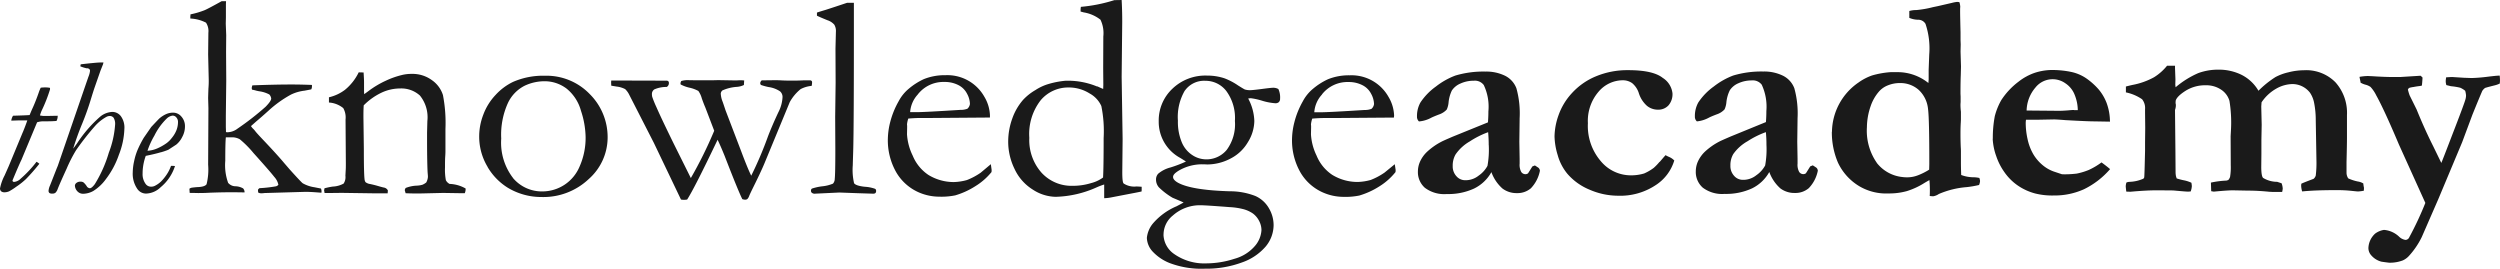
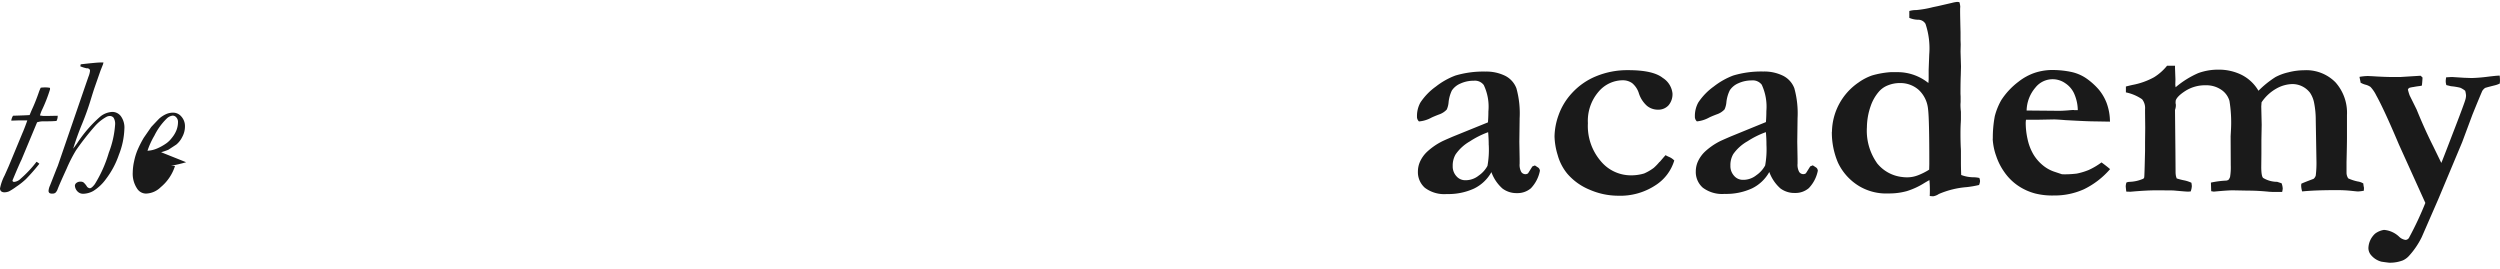
<svg xmlns="http://www.w3.org/2000/svg" width="363.612" height="39.091" viewBox="0 0 363.612 39.091">
  <g id="tka-logo" transform="translate(-143.71 -45.859)">
    <path id="Path_3" data-name="Path 3" d="M487.119,57.922a2.8,2.8,0,0,0,.631.252,2.231,2.231,0,0,1,.743.332,5.08,5.08,0,0,1,.831,1.228q1.14,2.044,3.3,7.151l3.84,8.486a47.376,47.376,0,0,1-2.33,4.982.625.625,0,0,1-.558.4,1.7,1.7,0,0,1-.939-.478,3.606,3.606,0,0,0-2.187-.979,2.89,2.89,0,0,0-1.288.541,2.972,2.972,0,0,0-.98,2.126,1.6,1.6,0,0,0,.438,1.059,2.9,2.9,0,0,0,1.477.9c.691.1,1.073.147,1.145.147a5.268,5.268,0,0,0,1.934-.332,2.688,2.688,0,0,0,.912-.665,11.613,11.613,0,0,0,1.851-2.727l2.4-5.5,3.479-8.3,1.5-4.023q1.08-2.658,1.437-3.461a1.793,1.793,0,0,1,.4-.415c.374-.114.81-.227,1.309-.352a3.592,3.592,0,0,0,.831-.289c0-.162.024-.285.024-.368a5.662,5.662,0,0,0-.044-.781c-.36,0-.9.064-1.621.147a23.956,23.956,0,0,1-2.453.206l-1.127-.04-1.681-.107c-.183,0-.482.017-.9.043a3.513,3.513,0,0,0-.065.532,1.854,1.854,0,0,0,.022.306l.064.289.674.166a9.264,9.264,0,0,1,1.345.219,2.983,2.983,0,0,1,.725.445,3.138,3.138,0,0,1,.124.687,2.183,2.183,0,0,1-.081.544q-.144.583-1.914,5.151-1.478,3.862-1.6,4.111l-1.167-2.4q-1.244-2.461-2.431-5.384l-1.013-2.045a7.667,7.667,0,0,1-.249-.834.423.423,0,0,1,.337-.292,4.369,4.369,0,0,1,.506-.093c.165-.033.387-.073.709-.114a3.072,3.072,0,0,0,.477-.083c.027-.166.065-.555.1-1.166a1.988,1.988,0,0,0-.289-.269l-2.957.186h-1.078q-1.184,0-3.078-.123c-.208,0-.4-.023-.562-.023a7.634,7.634,0,0,0-1.207.123c.057.285.115.584.188.9M452.886,72.957c.026.292.053.548.081.77l.607.02q2.313-.21,3.934-.209l2.268.02q1.851.168,2.079.169a4.486,4.486,0,0,0,.478-.023,2.635,2.635,0,0,0,.168-.767,3.508,3.508,0,0,0-.064-.5,4.808,4.808,0,0,0-1.151-.366,8.829,8.829,0,0,1-.989-.262l-.1-.312a3.4,3.4,0,0,1-.061-.541l-.023-3.125-.061-5.978a2.16,2.16,0,0,0,.124-.582v-.2l-.04-.209a3.537,3.537,0,0,1,.02-.372q.186-.627,1.437-1.428a5.335,5.335,0,0,1,2.944-.8,3.845,3.845,0,0,1,2.22.634,2.94,2.94,0,0,1,1.216,1.634,19.588,19.588,0,0,1,.23,4.019l-.061,1.126.02,4.225a8.437,8.437,0,0,1-.1,1.687,1.138,1.138,0,0,1-.265.455,2,2,0,0,1-.273.083,13.3,13.3,0,0,0-2.248.292l.041,1.25.371.064q2-.191,2.806-.19l2.22.043c1.054,0,2.072.069,3.056.166l.433.023h1.434a2.839,2.839,0,0,0,.084-.5,2.569,2.569,0,0,0-.168-.76l-.643-.209a3.921,3.921,0,0,1-2.039-.568q-.273-.249-.272-1.624l.02-1.853V66.188L472.66,64l-.062-2.657.043-.6a6.3,6.3,0,0,1,2.14-1.993,4.938,4.938,0,0,1,2.372-.665,3.237,3.237,0,0,1,2.533,1.259,3.958,3.958,0,0,1,.608,1.518,12.734,12.734,0,0,1,.23,2.441l.1,5.862a14.906,14.906,0,0,1-.1,2.225,1,1,0,0,1-.313.478c-1.013.382-1.612.618-1.786.714l-.024.289a3.4,3.4,0,0,0,.145.831q1.85-.19,4.992-.19a19.494,19.494,0,0,1,2.134.1c.562.06.9.093,1.013.093a5.673,5.673,0,0,0,.831-.107l.024-.422a4.4,4.4,0,0,1-.1-.634,2.114,2.114,0,0,0-.791-.285,6.422,6.422,0,0,1-1.4-.455A1.506,1.506,0,0,1,485,71V69.422c.041-1.66.064-2.841.064-3.513v-3.3a6.646,6.646,0,0,0-1.681-4.786,5.958,5.958,0,0,0-4.576-1.747,9.285,9.285,0,0,0-2.257.3,7.5,7.5,0,0,0-1.882.691,14.147,14.147,0,0,0-2.476,1.993,5.931,5.931,0,0,0-2.551-2.362,7.458,7.458,0,0,0-3.173-.708,8.437,8.437,0,0,0-3.029.5,13.288,13.288,0,0,0-3.3,2.062l-.043-.375.02-.77-.061-1.66v-.332H458.9a7.538,7.538,0,0,1-1.891,1.677,10.508,10.508,0,0,1-3.163,1.123q-.54.123-.935.227v.853a6.475,6.475,0,0,1,2.355,1,2.032,2.032,0,0,1,.431,1.448v.5l.024,2.225-.024,2.139v1.206q-.081,3.576-.116,3.786a.3.3,0,0,1-.175.269,5.4,5.4,0,0,1-1.957.439,1.259,1.259,0,0,0-.461.1,2.035,2.035,0,0,0-.1.541m-7.53-11.093c-.168,0-.451.02-.854.057-.555.043-.983.064-1.289.064l-4.744-.043a5.3,5.3,0,0,1,1.266-3.321,3.194,3.194,0,0,1,4.374-.636,3.545,3.545,0,0,1,1.343,1.659,6.191,6.191,0,0,1,.461,2.242h-.562m-11.815,4.159a8.644,8.644,0,0,0,.518,2.541,8.864,8.864,0,0,0,1.208,2.354A7.656,7.656,0,0,0,437.2,72.85,8.114,8.114,0,0,0,439.719,74a10.166,10.166,0,0,0,2.692.292,10.375,10.375,0,0,0,4.4-.909,11.918,11.918,0,0,0,3.8-2.926q-.506-.435-1.248-.976a10.29,10.29,0,0,1-1.842,1.093,9.409,9.409,0,0,1-1.756.532,13.965,13.965,0,0,1-2.144.1l-1.2-.4a5.231,5.231,0,0,1-1.656-.96,6.109,6.109,0,0,1-1.345-1.6,7.456,7.456,0,0,1-.81-2.149,10.9,10.9,0,0,1-.27-2.325,3.629,3.629,0,0,1,.041-.5h1.791l2.247-.043c.3,0,.858.036,1.662.1q3.248.183,4.2.183l2.312.04a7.958,7.958,0,0,0-.491-2.727,6.918,6.918,0,0,0-1.151-1.957,9.821,9.821,0,0,0-1.87-1.66,6.217,6.217,0,0,0-2.019-.864,13.5,13.5,0,0,0-3.163-.3,8.363,8.363,0,0,0-2.229.4,8.045,8.045,0,0,0-2.381,1.3,10.61,10.61,0,0,0-2.49,2.657,9.335,9.335,0,0,0-.956,2.354,16.726,16.726,0,0,0-.288,3.275m-16.879,3.5a8.163,8.163,0,0,1-1.433-5.187,9.6,9.6,0,0,1,.539-3.035,6.376,6.376,0,0,1,1.167-2.079,3.331,3.331,0,0,1,1.345-.957,4.562,4.562,0,0,1,1.739-.332,4.012,4.012,0,0,1,2.725.976,4.35,4.35,0,0,1,1.374,2.79q.189,1.356.186,7.971,0,.168-.021.857a9.18,9.18,0,0,1-1.658.831,4.327,4.327,0,0,1-1.467.285,5.384,5.384,0,0,1-.751-.04,5.443,5.443,0,0,1-3.748-2.069m-6.53-4.524a11.165,11.165,0,0,0,.881,4.477,7.91,7.91,0,0,0,3.2,3.5,7.694,7.694,0,0,0,4.182,1,9.517,9.517,0,0,0,2.618-.332,10.656,10.656,0,0,0,2.541-1.166c.3-.183.562-.332.77-.442a16.372,16.372,0,0,1,.06,1.827c0,.069,0,.227-.019.482a4.1,4.1,0,0,0,.518.043,2.089,2.089,0,0,0,.81-.332,12.748,12.748,0,0,1,4.058-1,14.67,14.67,0,0,0,1.791-.309,1.722,1.722,0,0,0,.144-.568,1.579,1.579,0,0,0-.1-.455,4.251,4.251,0,0,0-.81-.1,5.107,5.107,0,0,1-1.831-.332c-.026-.694-.04-1.292-.04-1.79V67.959c0-.193,0-.409-.021-.644-.026-.584-.043-1.235-.043-1.957s.017-1.266.043-1.66l.021-.439V62.11a8.468,8.468,0,0,1-.065-.9,4.633,4.633,0,0,1,.021-.5v-.77c0-.152-.02-.332-.02-.522,0-1.192.017-2.069.043-2.624l.03-1.272-.065-2.166.024-1.04-.024-.6V50.6q-.062-2.52-.061-3.106v-.362l.02-.309a2.643,2.643,0,0,0-.124-.648,2.109,2.109,0,0,0-.337-.04,5.14,5.14,0,0,0-.769.147l-2.027.468-.709.147a14.6,14.6,0,0,1-2.431.425,3.65,3.65,0,0,0-1.013.136v1a3.4,3.4,0,0,0,1.266.273,1.216,1.216,0,0,1,1.09.6,11.141,11.141,0,0,1,.542,4.457l-.084,2.228v1.415l-.04.5a7.142,7.142,0,0,0-4.334-1.577h-1.164a12.946,12.946,0,0,0-2.692.478,7.8,7.8,0,0,0-1.965,1.023,8.837,8.837,0,0,0-3.869,7.184m-9.528,1.876a13.254,13.254,0,0,1-.188,3.009,4.069,4.069,0,0,1-1.289,1.425,3.019,3.019,0,0,1-1.978.665,1.662,1.662,0,0,1-1.248-.581,2.08,2.08,0,0,1-.539-1.477,3.176,3.176,0,0,1,.416-1.687,6.29,6.29,0,0,1,2.072-1.864,12.749,12.749,0,0,1,2.671-1.328q.087.917.084,1.833m6.366,3.149-.625,1a.623.623,0,0,1-.387.126.711.711,0,0,1-.6-.332,2.145,2.145,0,0,1-.23-1.2v-.655l-.044-2.52.044-3.437a13.653,13.653,0,0,0-.471-4.351,3.367,3.367,0,0,0-1.649-1.818,6.191,6.191,0,0,0-2.863-.611,14.22,14.22,0,0,0-4.374.582,10.684,10.684,0,0,0-2.819,1.591,8.942,8.942,0,0,0-2.257,2.325,4.007,4.007,0,0,0-.5,2.045.889.889,0,0,0,.293.71,4.548,4.548,0,0,0,1.771-.556c.192-.1.565-.256,1.114-.468a2.687,2.687,0,0,0,1.134-.72,3.1,3.1,0,0,0,.272-1.059,5.089,5.089,0,0,1,.5-1.731,2.817,2.817,0,0,1,1.266-1.023,4.6,4.6,0,0,1,1.915-.4,1.62,1.62,0,0,1,1.458.624,7.585,7.585,0,0,1,.673,3.833c0,.541-.021,1.073-.065,1.6l-5.166,2.112q-1.346.583-1.582.708a9.572,9.572,0,0,0-2.173,1.531,4.718,4.718,0,0,0-.978,1.4,3.539,3.539,0,0,0-.3,1.4,3.036,3.036,0,0,0,1.013,2.386,4.682,4.682,0,0,0,3.186.909,8.966,8.966,0,0,0,3.974-.8,5.775,5.775,0,0,0,2.517-2.386,5.845,5.845,0,0,0,1.611,2.386,3.4,3.4,0,0,0,2.114.665,2.986,2.986,0,0,0,2.019-.7,5.074,5.074,0,0,0,1.317-2.551l-.025-.1a.564.564,0,0,0-.23-.356l-.478-.312Zm-21.9-.682a7.473,7.473,0,0,1-.861.9,6.979,6.979,0,0,1-1.4.814,6.624,6.624,0,0,1-2.019.269,5.683,5.683,0,0,1-4.273-2.052,7.856,7.856,0,0,1-1.884-5.527,6.493,6.493,0,0,1,1.541-4.57,4.646,4.646,0,0,1,3.5-1.677,2.35,2.35,0,0,1,1.393.415,3.111,3.111,0,0,1,.955,1.4,4.13,4.13,0,0,0,1.2,1.9,2.483,2.483,0,0,0,1.571.561,2,2,0,0,0,1.568-.634,2.486,2.486,0,0,0,.575-1.737,3.05,3.05,0,0,0-1.418-2.252q-1.418-1.126-5.013-1.123a11.857,11.857,0,0,0-4.711.9,9.744,9.744,0,0,0-3.463,2.415,9.236,9.236,0,0,0-1.968,3.238,9.634,9.634,0,0,0-.583,3.068,10,10,0,0,0,.461,2.734,7.307,7.307,0,0,0,1.4,2.707,8.547,8.547,0,0,0,3.247,2.325,10.4,10.4,0,0,0,4.119.874A9.3,9.3,0,0,0,384.5,72.8a6.491,6.491,0,0,0,2.725-3.6,2.275,2.275,0,0,0-.77-.522,4.229,4.229,0,0,1-.5-.252c-.153.169-.44.5-.864,1m-24.847-2.454a13.252,13.252,0,0,1-.188,3.009,4.06,4.06,0,0,1-1.289,1.425,3.019,3.019,0,0,1-1.978.665,1.662,1.662,0,0,1-1.248-.581A2.08,2.08,0,0,1,355,70.012a3.214,3.214,0,0,1,.413-1.687,6.317,6.317,0,0,1,2.072-1.9,12.861,12.861,0,0,1,2.667-1.34c.054.611.084,1.223.084,1.833m6.349,3.149-.626,1a.625.625,0,0,1-.387.126.725.725,0,0,1-.608-.332,2.164,2.164,0,0,1-.23-1.2v-.655l-.043-2.52.043-3.437a13.6,13.6,0,0,0-.471-4.351,3.37,3.37,0,0,0-1.645-1.818,6.222,6.222,0,0,0-2.863-.611,14.219,14.219,0,0,0-4.374.581,10.646,10.646,0,0,0-2.82,1.591,8.9,8.9,0,0,0-2.257,2.325,4.016,4.016,0,0,0-.5,2.045.9.9,0,0,0,.289.71,4.5,4.5,0,0,0,1.79-.541q.293-.15,1.114-.468a2.694,2.694,0,0,0,1.134-.72,3.12,3.12,0,0,0,.269-1.059,5.155,5.155,0,0,1,.477-1.714A2.819,2.819,0,0,1,356.147,58a4.584,4.584,0,0,1,1.914-.4,1.611,1.611,0,0,1,1.454.624,7.342,7.342,0,0,1,.674,3.833c0,.541-.022,1.073-.065,1.6l-5.153,2.09c-.9.389-1.429.624-1.581.708a9.466,9.466,0,0,0-2.173,1.531,4.577,4.577,0,0,0-.979,1.4,3.521,3.521,0,0,0-.3,1.4,3.036,3.036,0,0,0,1.013,2.386,4.681,4.681,0,0,0,3.186.909,8.964,8.964,0,0,0,3.973-.8,5.784,5.784,0,0,0,2.516-2.386,5.837,5.837,0,0,0,1.612,2.386,3.4,3.4,0,0,0,2.11.665,2.989,2.989,0,0,0,2.019-.7,5.113,5.113,0,0,0,1.317-2.556l-.021-.1a.582.582,0,0,0-.23-.356l-.478-.312Z" fill="#1a1a1a" />
-     <path id="Path_4" data-name="Path 4" d="M335.974,59.6a4.713,4.713,0,0,1,3.869-1.81,4.3,4.3,0,0,1,2.019.455,2.858,2.858,0,0,1,1.278,1.269,3.279,3.279,0,0,1,.416,1.468,1.1,1.1,0,0,1-.372.708,2.653,2.653,0,0,1-1.013.166q-5.262.332-6.326.332h-.979a4.214,4.214,0,0,1,1.123-2.584m10.485,3.039a5.66,5.66,0,0,0-.82-2.707,6.17,6.17,0,0,0-5.648-3.123,8.126,8.126,0,0,0-3.141.568,9.67,9.67,0,0,0-2.187,1.392,5.993,5.993,0,0,0-1.477,1.818,12.3,12.3,0,0,0-1.235,3.061,10.577,10.577,0,0,0-.336,2.354,9.372,9.372,0,0,0,1.216,4.922,7.092,7.092,0,0,0,3.343,2.954,7.456,7.456,0,0,0,2.89.608,10.124,10.124,0,0,0,2.33-.19,11.353,11.353,0,0,0,2.913-1.328,9.235,9.235,0,0,0,2.356-2.083,2.514,2.514,0,0,0,.02-.312l-.125-.834-1.5,1.227a9.67,9.67,0,0,1-2,1.062,7.778,7.778,0,0,1-1.894.292,7.062,7.062,0,0,1-3.7-1.033,6.164,6.164,0,0,1-2.285-2.81,8.125,8.125,0,0,1-.811-3.082l.021-1.023V64.17l-.021-.209a3.773,3.773,0,0,1,.189-.853c.674-.057,1.317-.086,1.957-.086h1.581l8.342-.064ZM312.942,80a3.566,3.566,0,0,1,1.346-2.79,5.924,5.924,0,0,1,3.974-1.5q.786,0,4.283.273a9.995,9.995,0,0,1,1.894.269,4.49,4.49,0,0,1,1.507.665,3.092,3.092,0,0,1,.9,1.083,2.892,2.892,0,0,1,.337,1.328,3.844,3.844,0,0,1-.946,2.3,5.974,5.974,0,0,1-2.992,1.873,13.387,13.387,0,0,1-4.108.665,7.609,7.609,0,0,1-4.785-1.458,3.535,3.535,0,0,1-1.418-2.707m3.118-20.972a3.431,3.431,0,0,1,2.993-1.418,3.8,3.8,0,0,1,3.029,1.492,6.6,6.6,0,0,1,1.248,4.34,6.283,6.283,0,0,1-1.194,4.218,3.823,3.823,0,0,1-3.018,1.375,3.663,3.663,0,0,1-1.976-.615,4.1,4.1,0,0,1-1.542-1.873,7.708,7.708,0,0,1-.561-3.132,7.6,7.6,0,0,1,1.013-4.394M314.8,75.875a9.3,9.3,0,0,0-3.453,2.548,3.915,3.915,0,0,0-.831,2.033,3.079,3.079,0,0,0,.758,1.9,6.8,6.8,0,0,0,2.57,1.767,13.01,13.01,0,0,0,5.137.814,14.842,14.842,0,0,0,5.346-.9,8,8,0,0,0,3.472-2.325,4.913,4.913,0,0,0,1.15-3.125,4.811,4.811,0,0,0-.673-2.425,4.27,4.27,0,0,0-1.988-1.8,10.173,10.173,0,0,0-3.725-.682q-5.512-.167-7.489-1.228-.747-.416-.747-.853c0-.292.242-.551.758-.883a6.713,6.713,0,0,1,3.515-.96c.387,0,.623.023.709.023a7.311,7.311,0,0,0,3.328-.834,6.178,6.178,0,0,0,2.577-2.415,6,6,0,0,0,.932-3.075,7.427,7.427,0,0,0-.894-3.268,3.063,3.063,0,0,1,.394-.043,9.856,9.856,0,0,1,1.635.366,8.57,8.57,0,0,0,1.925.366.715.715,0,0,0,.506-.166.662.662,0,0,0,.179-.5,2.882,2.882,0,0,0-.249-1.4,1.5,1.5,0,0,0-.791-.186c-.168,0-.709.057-1.612.176s-1.484.176-1.722.176a2.51,2.51,0,0,1-.746-.1c-.1-.04-.424-.236-.98-.581a9.371,9.371,0,0,0-1.975-1.043,7.953,7.953,0,0,0-2.56-.4,6.908,6.908,0,0,0-5.047,1.932,6.34,6.34,0,0,0-1.969,4.716,5.964,5.964,0,0,0,3.108,5.315c.387.236.674.418.852.541a18.007,18.007,0,0,1-2.228.853,4.55,4.55,0,0,0-1.81.917,1.228,1.228,0,0,0-.313.874,1.68,1.68,0,0,0,.417,1.106,10.1,10.1,0,0,0,1.994,1.518q1.346.561,1.6.687c-.2.114-.548.3-1.061.568m-12.33-3.409a8.977,8.977,0,0,1-2.8.415,5.9,5.9,0,0,1-4.457-1.891,7.12,7.12,0,0,1-1.793-5.082,7.985,7.985,0,0,1,1.658-5.477,5.22,5.22,0,0,1,4.037-1.853,5.632,5.632,0,0,1,3.066.864,3.918,3.918,0,0,1,1.713,1.833,18.185,18.185,0,0,1,.336,4.65q0,4.353-.084,5.746a5.036,5.036,0,0,1-1.682.8m.811-14.036a11.072,11.072,0,0,0-4.62-.834,12.594,12.594,0,0,0-2.465.478,7.163,7.163,0,0,0-1.892.883,7.714,7.714,0,0,0-1.769,1.4,8.3,8.3,0,0,0-1.581,2.717,9.868,9.868,0,0,0-.6,3.427,9.009,9.009,0,0,0,.921,3.912,7,7,0,0,0,2.621,2.99,6.289,6.289,0,0,0,3.343,1.073,15.425,15.425,0,0,0,5.977-1.375,11.124,11.124,0,0,1,1.1-.418v1.993a6.094,6.094,0,0,0,1.061-.123l3.029-.584c.461-.083.9-.173,1.345-.269a2.5,2.5,0,0,0,.017-.312v-.372c-.336-.026-.594-.043-.791-.043a2.814,2.814,0,0,1-1.83-.435c-.138-.126-.2-.665-.2-1.66l.049-4.812-.141-9.036.084-8.018c0-1.166-.031-2.218-.084-3.162l-1.061.02a22.606,22.606,0,0,1-4.868.976,2.669,2.669,0,0,0-.043.455v.227l.461.126a5.335,5.335,0,0,1,2.431,1.062,4.482,4.482,0,0,1,.414,2.434l-.02,4.6.02,2.434-.02.6c-.192-.069-.478-.2-.851-.375M277.2,59.59a4.71,4.71,0,0,1,3.869-1.81,4.292,4.292,0,0,1,2.019.449,2.858,2.858,0,0,1,1.278,1.269,3.283,3.283,0,0,1,.416,1.468,1.107,1.107,0,0,1-.372.708,2.653,2.653,0,0,1-1.013.166q-5.262.332-6.332.332h-.98a4.221,4.221,0,0,1,1.124-2.584m10.484,3.038a5.661,5.661,0,0,0-.821-2.707,6.167,6.167,0,0,0-5.647-3.123,8.126,8.126,0,0,0-3.141.568,9.67,9.67,0,0,0-2.187,1.392,5.993,5.993,0,0,0-1.477,1.818,12.276,12.276,0,0,0-1.239,3.059,10.575,10.575,0,0,0-.336,2.354,9.375,9.375,0,0,0,1.215,4.923,7.086,7.086,0,0,0,3.343,2.954,7.464,7.464,0,0,0,2.911.6,10.119,10.119,0,0,0,2.33-.19,11.338,11.338,0,0,0,2.913-1.328,9.219,9.219,0,0,0,2.363-2.062,2.51,2.51,0,0,0,.017-.312l-.115-.834-1.484,1.246a9.617,9.617,0,0,1-1.995,1.062,7.786,7.786,0,0,1-1.895.292,7.056,7.056,0,0,1-3.7-1.033,6.2,6.2,0,0,1-2.289-2.81,8.181,8.181,0,0,1-.83-3.1l.02-1.023v-.207l-.02-.209a3.716,3.716,0,0,1,.188-.853c.674-.057,1.317-.086,1.957-.086h1.573l8.342-.064ZM264.078,48.808a2.24,2.24,0,0,1,.979.644,1.816,1.816,0,0,1,.23,1.05l-.06,2.437.02,4.955-.065,4.961.023,4.79q0,3.477-.084,4.228a1.042,1.042,0,0,1-.259.694,5.324,5.324,0,0,1-1.561.389,7.72,7.72,0,0,0-1.5.332.358.358,0,0,0-.138.312.367.367,0,0,0,.127.3.659.659,0,0,0,.5.126l3.5-.166,2.725.1,2.187.069a.494.494,0,0,0,.337-.093.443.443,0,0,0,.094-.332.3.3,0,0,0-.168-.292,5.382,5.382,0,0,0-1.507-.292q-1.283-.147-1.528-.518a8.593,8.593,0,0,1-.188-2.607q0-.123.061-2.062.108-3.3.1-20.4V46.264h-.983q-2.049.687-3.1,1.023c-.471.14-.9.269-1.289.4v.455c.28.14.791.362,1.542.665M232.6,57.847a4.439,4.439,0,0,0,.02.475l.77.126a3.5,3.5,0,0,1,1.248.375,2.8,2.8,0,0,1,.582.8l3.6,7.035,3.936,8.227a3.52,3.52,0,0,0,.434.04,3.966,3.966,0,0,0,.461-.04q1.049-1.617,4.431-8.7c.31.644.645,1.422,1.013,2.325q2,5.167,2.581,6.31a1.314,1.314,0,0,0,.4.083.514.514,0,0,0,.337-.1,1.23,1.23,0,0,0,.259-.439c.091-.227.23-.511.4-.874q1.286-2.582,1.807-3.833l3.7-8.951a6.448,6.448,0,0,1,1.578-1.886,4.186,4.186,0,0,1,1.6-.468,2.118,2.118,0,0,0,.065-.5.308.308,0,0,0-.054-.206.326.326,0,0,0-.175-.1h-1.036c-.542.026-1.013.04-1.437.04-.539,0-1.1,0-1.662-.03s-.889-.033-.96-.033l-1.681.02h-.31a.613.613,0,0,0-.23.409.549.549,0,0,0,.1.262,8.77,8.77,0,0,0,1.151.312,3.871,3.871,0,0,1,1.645.627,1.083,1.083,0,0,1,.354.817,5.334,5.334,0,0,1-.6,2.2c-.623,1.328-1.124,2.5-1.5,3.474a53.658,53.658,0,0,1-2.454,5.769q-.522-1.044-1.5-3.653l-2.243-5.872c-.239-.72-.383-1.152-.441-1.292a3.528,3.528,0,0,1-.248-1.145.7.7,0,0,1,.23-.435,6.091,6.091,0,0,1,2.1-.522,2.76,2.76,0,0,0,1.036-.273l.041-.665c-.152,0-.27-.023-.354-.023h-.345c-.138,0-.313.023-.518.023l-2.56-.043-.791.02h-2.6l-1.185-.02a3.425,3.425,0,0,0-.791.126.8.8,0,0,0-.124.352l.02.147a5.092,5.092,0,0,0,1.306.478,4.8,4.8,0,0,1,1.275.472,3.315,3.315,0,0,1,.5,1.073c.215.611.4,1.069.532,1.375l1.276,3.341a60.675,60.675,0,0,1-3.4,6.878l-2.5-5.022q-1.809-3.687-2.517-5.315a14.975,14.975,0,0,1-.6-1.477,1.641,1.641,0,0,1-.044-.4.8.8,0,0,1,.354-.682,4.31,4.31,0,0,1,1.8-.352.632.632,0,0,0,.313-.584.353.353,0,0,0-.084-.249.433.433,0,0,0-.313-.083l-7.988-.023c0,.14-.02.245-.02.332M218.327,71.745a8.428,8.428,0,0,1-1.716-5.736,11.128,11.128,0,0,1,.988-5.2,5.379,5.379,0,0,1,2.417-2.481,6.791,6.791,0,0,1,2.807-.652,5.289,5.289,0,0,1,3.3,1.076,6.255,6.255,0,0,1,2.086,3.218,12.756,12.756,0,0,1,.674,3.767A10.272,10.272,0,0,1,228,70.1a5.876,5.876,0,0,1-5.394,3.6,5.483,5.483,0,0,1-4.283-1.947m-3.7-1.615a8.765,8.765,0,0,0,2.931,3.019,9.417,9.417,0,0,0,4.867,1.356A9.608,9.608,0,0,0,229.34,71.9a8.092,8.092,0,0,0,2.746-5.955,8.827,8.827,0,0,0-2.611-6.413,8.727,8.727,0,0,0-6.5-2.657,10.926,10.926,0,0,0-4.619.883,8.336,8.336,0,0,0-2.557,1.9,8.435,8.435,0,0,0-1.8,2.893,8.777,8.777,0,0,0-.592,3.029,8.52,8.52,0,0,0,1.228,4.56M190.877,73.66l.041.273h.521l1.976-.023,4.49.064h2.187l.033-.415a.783.783,0,0,0-.562-.418c-.138-.026-.428-.1-.864-.227s-.821-.219-1.151-.289a1.394,1.394,0,0,1-.674-.273.947.947,0,0,1-.145-.455q-.1-.81-.1-4.413l-.061-4.6c0-.472,0-1.043.041-1.7a9.13,9.13,0,0,1,2.581-1.843,6.371,6.371,0,0,1,2.726-.615,4.019,4.019,0,0,1,2.869,1.029,5.02,5.02,0,0,1,1.083,3.71l-.043,1.66v1.086c0,2.541.043,4.135.084,4.773.026.292.04.489.04.584a1.933,1.933,0,0,1-.248.834,2.357,2.357,0,0,1-.562.332,3.54,3.54,0,0,1-.831.126,4.951,4.951,0,0,0-1.581.332.651.651,0,0,0-.145.332l.124.439c.845.04,1.77.047,2.763.02l2.692-.064,2.745.043h.4a1.528,1.528,0,0,0,.125-.522v-.166a5.033,5.033,0,0,0-2.33-.665,1.238,1.238,0,0,1-.542-.541,8.284,8.284,0,0,1-.125-1.853c0-.615,0-1.156.034-1.627s.03-.751.03-.834V64.617a21.242,21.242,0,0,0-.364-4.932,4.165,4.165,0,0,0-1.592-2.159,4.77,4.77,0,0,0-2.938-.92,5.688,5.688,0,0,0-1.458.169,12.162,12.162,0,0,0-2.33.827,13.49,13.49,0,0,0-2.557,1.534q-.335.249-.582.418l-.02-.378V57.8c0-.28-.021-.744-.065-1.4l-.709-.02a7.488,7.488,0,0,1-2,2.544,6.163,6.163,0,0,1-2.33,1.086v.76a3.67,3.67,0,0,1,2.079.81,2.732,2.732,0,0,1,.336,1.66l.044,6.37c0,.428,0,.784-.024,1.059l-.04.748a1.705,1.705,0,0,1-.26,1.142,3.567,3.567,0,0,1-1.571.435,10.334,10.334,0,0,0-1.207.249,2.009,2.009,0,0,0-.061.415m-18.2.273c.373,0,.886,0,1.538-.043,1.083-.04,2.079-.064,2.993-.064.565,0,1.266,0,2.1.023a.825.825,0,0,0-.209-.584,2.365,2.365,0,0,0-1.1-.312,1.391,1.391,0,0,1-1.08-.5,7.548,7.548,0,0,1-.416-3.194q0-2.676.084-3.424h.791a2.3,2.3,0,0,1,1.239.282,14.581,14.581,0,0,1,1.982,1.993q2.418,2.684,3.029,3.477a2.429,2.429,0,0,1,.6,1.145.678.678,0,0,1-.353.227,18.871,18.871,0,0,1-2.382.269.611.611,0,0,0-.23.227V73.6a.866.866,0,0,0,.061.292,1.279,1.279,0,0,0,.437.083c.155-.006.308-.019.461-.04l5.784-.169h.36q.644,0,2.12.126l.02-.209a1.362,1.362,0,0,0-.081-.4l-.938-.186a4.923,4.923,0,0,1-1.722-.584c-.179-.14-.811-.81-1.9-2.019q-.432-.5-.791-.917-1.08-1.293-3.328-3.653c-.427-.455-.726-.784-.894-1a2.31,2.31,0,0,0-.337-.375,2.1,2.1,0,0,1-.272-.352l.75-.665q.747-.627,1.766-1.544a16.5,16.5,0,0,1,3.307-2.375A6.127,6.127,0,0,1,188,59.047l.98-.19a.951.951,0,0,0,.1-.372v-.273c-1.036-.04-2.019-.064-2.938-.064q-2.432,0-5.72.126a1.321,1.321,0,0,0-.1.415l.041.209a5.629,5.629,0,0,1,.626.147c.182.043.336.076.5.1a4.409,4.409,0,0,1,1.393.455,1.064,1.064,0,0,1,.273.584q0,.375-.831,1.219a39.951,39.951,0,0,1-4.081,3.175,2.488,2.488,0,0,1-1.436.518l-.23-.02c0-.332-.02-.618-.02-.814V62.69l.06-5.121-.026-4.135.02-2.475-.065-1.66.021-.893v-1.79c0-.069,0-.262.02-.581h-.642c-1.3.72-2.113,1.152-2.432,1.289a12.067,12.067,0,0,1-2.1.624c0,.156-.023.273-.023.356v.251a5.407,5.407,0,0,1,2.281.6,2.208,2.208,0,0,1,.346,1.466l-.034,3.152.085,3.62a12.713,12.713,0,0,1-.044,1.352q-.041,1.206-.041,1.4l.041,1.454-.041,8.217a8.768,8.768,0,0,1-.229,2.841c-.152.227-.532.366-1.134.406a10.272,10.272,0,0,0-1.05.1.8.8,0,0,0-.313.152l.041.6c.639,0,1.1.023,1.382.023" fill="#1a1a1a" />
-     <path id="Path_5" data-name="Path 5" d="M166.137,65.641a9.061,9.061,0,0,1,1.817-2.534,1.5,1.5,0,0,1,.875-.432.7.7,0,0,1,.532.266.967.967,0,0,1,.239.665,3.336,3.336,0,0,1-.23,1.2,4.177,4.177,0,0,1-.674,1.119,3.7,3.7,0,0,1-.766.76,7.462,7.462,0,0,1-1.37.77,4.143,4.143,0,0,1-1.4.332,11.6,11.6,0,0,1,.972-2.145M167.145,68a9.413,9.413,0,0,0,1.05-.359l1.16-.757a3.317,3.317,0,0,0,.858-1.1,3.2,3.2,0,0,0,.4-1.522,2.085,2.085,0,0,0-.518-1.444,1.574,1.574,0,0,0-1.2-.575,2.494,2.494,0,0,0-1.029.216,3.974,3.974,0,0,0-.986.637q-.124.114-1.174,1.232l-1.084,1.567a15.533,15.533,0,0,0-.936,1.847,8.856,8.856,0,0,0-.468,1.562,7.867,7.867,0,0,0-.2,1.611,3.887,3.887,0,0,0,.674,2.434,1.542,1.542,0,0,0,1.258.665,3.178,3.178,0,0,0,2.14-.936,6.593,6.593,0,0,0,2.071-3.068,3.054,3.054,0,0,0-.383-.028h-.195a5.482,5.482,0,0,1-.674,1.328,6.7,6.7,0,0,1-.777.947,3.752,3.752,0,0,1-.888.624,1.124,1.124,0,0,1-.546.126.946.946,0,0,1-.8-.389,2.4,2.4,0,0,1-.448-1.522,7.476,7.476,0,0,1,.461-2.567q1.346-.27,2.2-.528M156.381,55.782a.592.592,0,0,1,.336.136.382.382,0,0,1,.084.262,3.2,3.2,0,0,1-.23.847l-.562,1.624L152.122,69.96c-.048.123-.1.245-.152.366l-.98,2.5a2.35,2.35,0,0,0-.218.77.415.415,0,0,0,.127.332.688.688,0,0,0,.428.09.719.719,0,0,0,.433-.114,1.324,1.324,0,0,0,.337-.548q.336-.858,1.3-2.954a21.111,21.111,0,0,1,1.37-2.684,38.732,38.732,0,0,1,2.8-3.573,6.307,6.307,0,0,1,1.645-1.3,1.028,1.028,0,0,1,.451-.114.692.692,0,0,1,.575.262,1.738,1.738,0,0,1,.212,1.023,13.932,13.932,0,0,1-.912,4.049,18.525,18.525,0,0,1-2.038,4.574c-.3.4-.548.6-.723.6a.639.639,0,0,1-.4-.212,2.636,2.636,0,0,0-.518-.634.741.741,0,0,0-.445-.114.9.9,0,0,0-.588.186.532.532,0,0,0-.222.4,1.32,1.32,0,0,0,.427.883,1.107,1.107,0,0,0,.825.292,3.147,3.147,0,0,0,1.4-.392,6.483,6.483,0,0,0,1.864-1.75A12.383,12.383,0,0,0,161,68.375a11.249,11.249,0,0,0,.8-3.773,2.8,2.8,0,0,0-.515-1.85,1.556,1.556,0,0,0-1.216-.615,2.969,2.969,0,0,0-1.8.7,18.749,18.749,0,0,0-3.343,3.863c-.239.341-.43.594-.575.781q.607-1.944,1.3-3.607a38.806,38.806,0,0,0,1.323-3.736c.23-.748.406-1.3.535-1.66l.811-2.325.373-.94.066-.266h-.44c-.337,0-1.286.086-2.87.266l-.058.292a5.231,5.231,0,0,0,.982.3m-9.354,9.3-2.043,4.93-.589,1.328a6.924,6.924,0,0,0-.673,1.89.538.538,0,0,0,.161.425.74.74,0,0,0,.506.15,1.728,1.728,0,0,0,.65-.14,8.986,8.986,0,0,0,1.036-.665,10.652,10.652,0,0,0,1.418-1.119,28.694,28.694,0,0,0,1.948-2.222,1.941,1.941,0,0,0-.411-.292,16.562,16.562,0,0,1-2.295,2.448,1.6,1.6,0,0,1-.936.478l-.18-.023a.335.335,0,0,1-.084-.193q.921-2.218,1.3-2.99l2.278-5.463a3.056,3.056,0,0,1,.811-.143h.565c.6,0,1.083-.02,1.45-.057a1.518,1.518,0,0,0,.169-.753l-1.346.026h-.76c-.159-.016-.316-.039-.472-.069a5.74,5.74,0,0,1,.23-.665,22.213,22.213,0,0,0,1.232-3.119V58.64a3.009,3.009,0,0,0-.642-.066,4.942,4.942,0,0,0-.709.04,6.548,6.548,0,0,0-.3.741c-.293.834-.575,1.551-.851,2.159-.125.269-.284.631-.461,1.076q-.383.043-2.417.1a1.948,1.948,0,0,0-.259.71h.182l.912-.03h1.244q-.249.734-.643,1.7" fill="#1a1a1a" />
+     <path id="Path_5" data-name="Path 5" d="M166.137,65.641a9.061,9.061,0,0,1,1.817-2.534,1.5,1.5,0,0,1,.875-.432.7.7,0,0,1,.532.266.967.967,0,0,1,.239.665,3.336,3.336,0,0,1-.23,1.2,4.177,4.177,0,0,1-.674,1.119,3.7,3.7,0,0,1-.766.76,7.462,7.462,0,0,1-1.37.77,4.143,4.143,0,0,1-1.4.332,11.6,11.6,0,0,1,.972-2.145M167.145,68a9.413,9.413,0,0,0,1.05-.359l1.16-.757a3.317,3.317,0,0,0,.858-1.1,3.2,3.2,0,0,0,.4-1.522,2.085,2.085,0,0,0-.518-1.444,1.574,1.574,0,0,0-1.2-.575,2.494,2.494,0,0,0-1.029.216,3.974,3.974,0,0,0-.986.637q-.124.114-1.174,1.232l-1.084,1.567a15.533,15.533,0,0,0-.936,1.847,8.856,8.856,0,0,0-.468,1.562,7.867,7.867,0,0,0-.2,1.611,3.887,3.887,0,0,0,.674,2.434,1.542,1.542,0,0,0,1.258.665,3.178,3.178,0,0,0,2.14-.936,6.593,6.593,0,0,0,2.071-3.068,3.054,3.054,0,0,0-.383-.028h-.195q1.346-.27,2.2-.528M156.381,55.782a.592.592,0,0,1,.336.136.382.382,0,0,1,.084.262,3.2,3.2,0,0,1-.23.847l-.562,1.624L152.122,69.96c-.048.123-.1.245-.152.366l-.98,2.5a2.35,2.35,0,0,0-.218.77.415.415,0,0,0,.127.332.688.688,0,0,0,.428.09.719.719,0,0,0,.433-.114,1.324,1.324,0,0,0,.337-.548q.336-.858,1.3-2.954a21.111,21.111,0,0,1,1.37-2.684,38.732,38.732,0,0,1,2.8-3.573,6.307,6.307,0,0,1,1.645-1.3,1.028,1.028,0,0,1,.451-.114.692.692,0,0,1,.575.262,1.738,1.738,0,0,1,.212,1.023,13.932,13.932,0,0,1-.912,4.049,18.525,18.525,0,0,1-2.038,4.574c-.3.4-.548.6-.723.6a.639.639,0,0,1-.4-.212,2.636,2.636,0,0,0-.518-.634.741.741,0,0,0-.445-.114.9.9,0,0,0-.588.186.532.532,0,0,0-.222.4,1.32,1.32,0,0,0,.427.883,1.107,1.107,0,0,0,.825.292,3.147,3.147,0,0,0,1.4-.392,6.483,6.483,0,0,0,1.864-1.75A12.383,12.383,0,0,0,161,68.375a11.249,11.249,0,0,0,.8-3.773,2.8,2.8,0,0,0-.515-1.85,1.556,1.556,0,0,0-1.216-.615,2.969,2.969,0,0,0-1.8.7,18.749,18.749,0,0,0-3.343,3.863c-.239.341-.43.594-.575.781q.607-1.944,1.3-3.607a38.806,38.806,0,0,0,1.323-3.736c.23-.748.406-1.3.535-1.66l.811-2.325.373-.94.066-.266h-.44c-.337,0-1.286.086-2.87.266l-.058.292a5.231,5.231,0,0,0,.982.3m-9.354,9.3-2.043,4.93-.589,1.328a6.924,6.924,0,0,0-.673,1.89.538.538,0,0,0,.161.425.74.74,0,0,0,.506.15,1.728,1.728,0,0,0,.65-.14,8.986,8.986,0,0,0,1.036-.665,10.652,10.652,0,0,0,1.418-1.119,28.694,28.694,0,0,0,1.948-2.222,1.941,1.941,0,0,0-.411-.292,16.562,16.562,0,0,1-2.295,2.448,1.6,1.6,0,0,1-.936.478l-.18-.023a.335.335,0,0,1-.084-.193q.921-2.218,1.3-2.99l2.278-5.463a3.056,3.056,0,0,1,.811-.143h.565c.6,0,1.083-.02,1.45-.057a1.518,1.518,0,0,0,.169-.753l-1.346.026h-.76c-.159-.016-.316-.039-.472-.069a5.74,5.74,0,0,1,.23-.665,22.213,22.213,0,0,0,1.232-3.119V58.64a3.009,3.009,0,0,0-.642-.066,4.942,4.942,0,0,0-.709.04,6.548,6.548,0,0,0-.3.741c-.293.834-.575,1.551-.851,2.159-.125.269-.284.631-.461,1.076q-.383.043-2.417.1a1.948,1.948,0,0,0-.259.71h.182l.912-.03h1.244q-.249.734-.643,1.7" fill="#1a1a1a" />
  </g>
</svg>